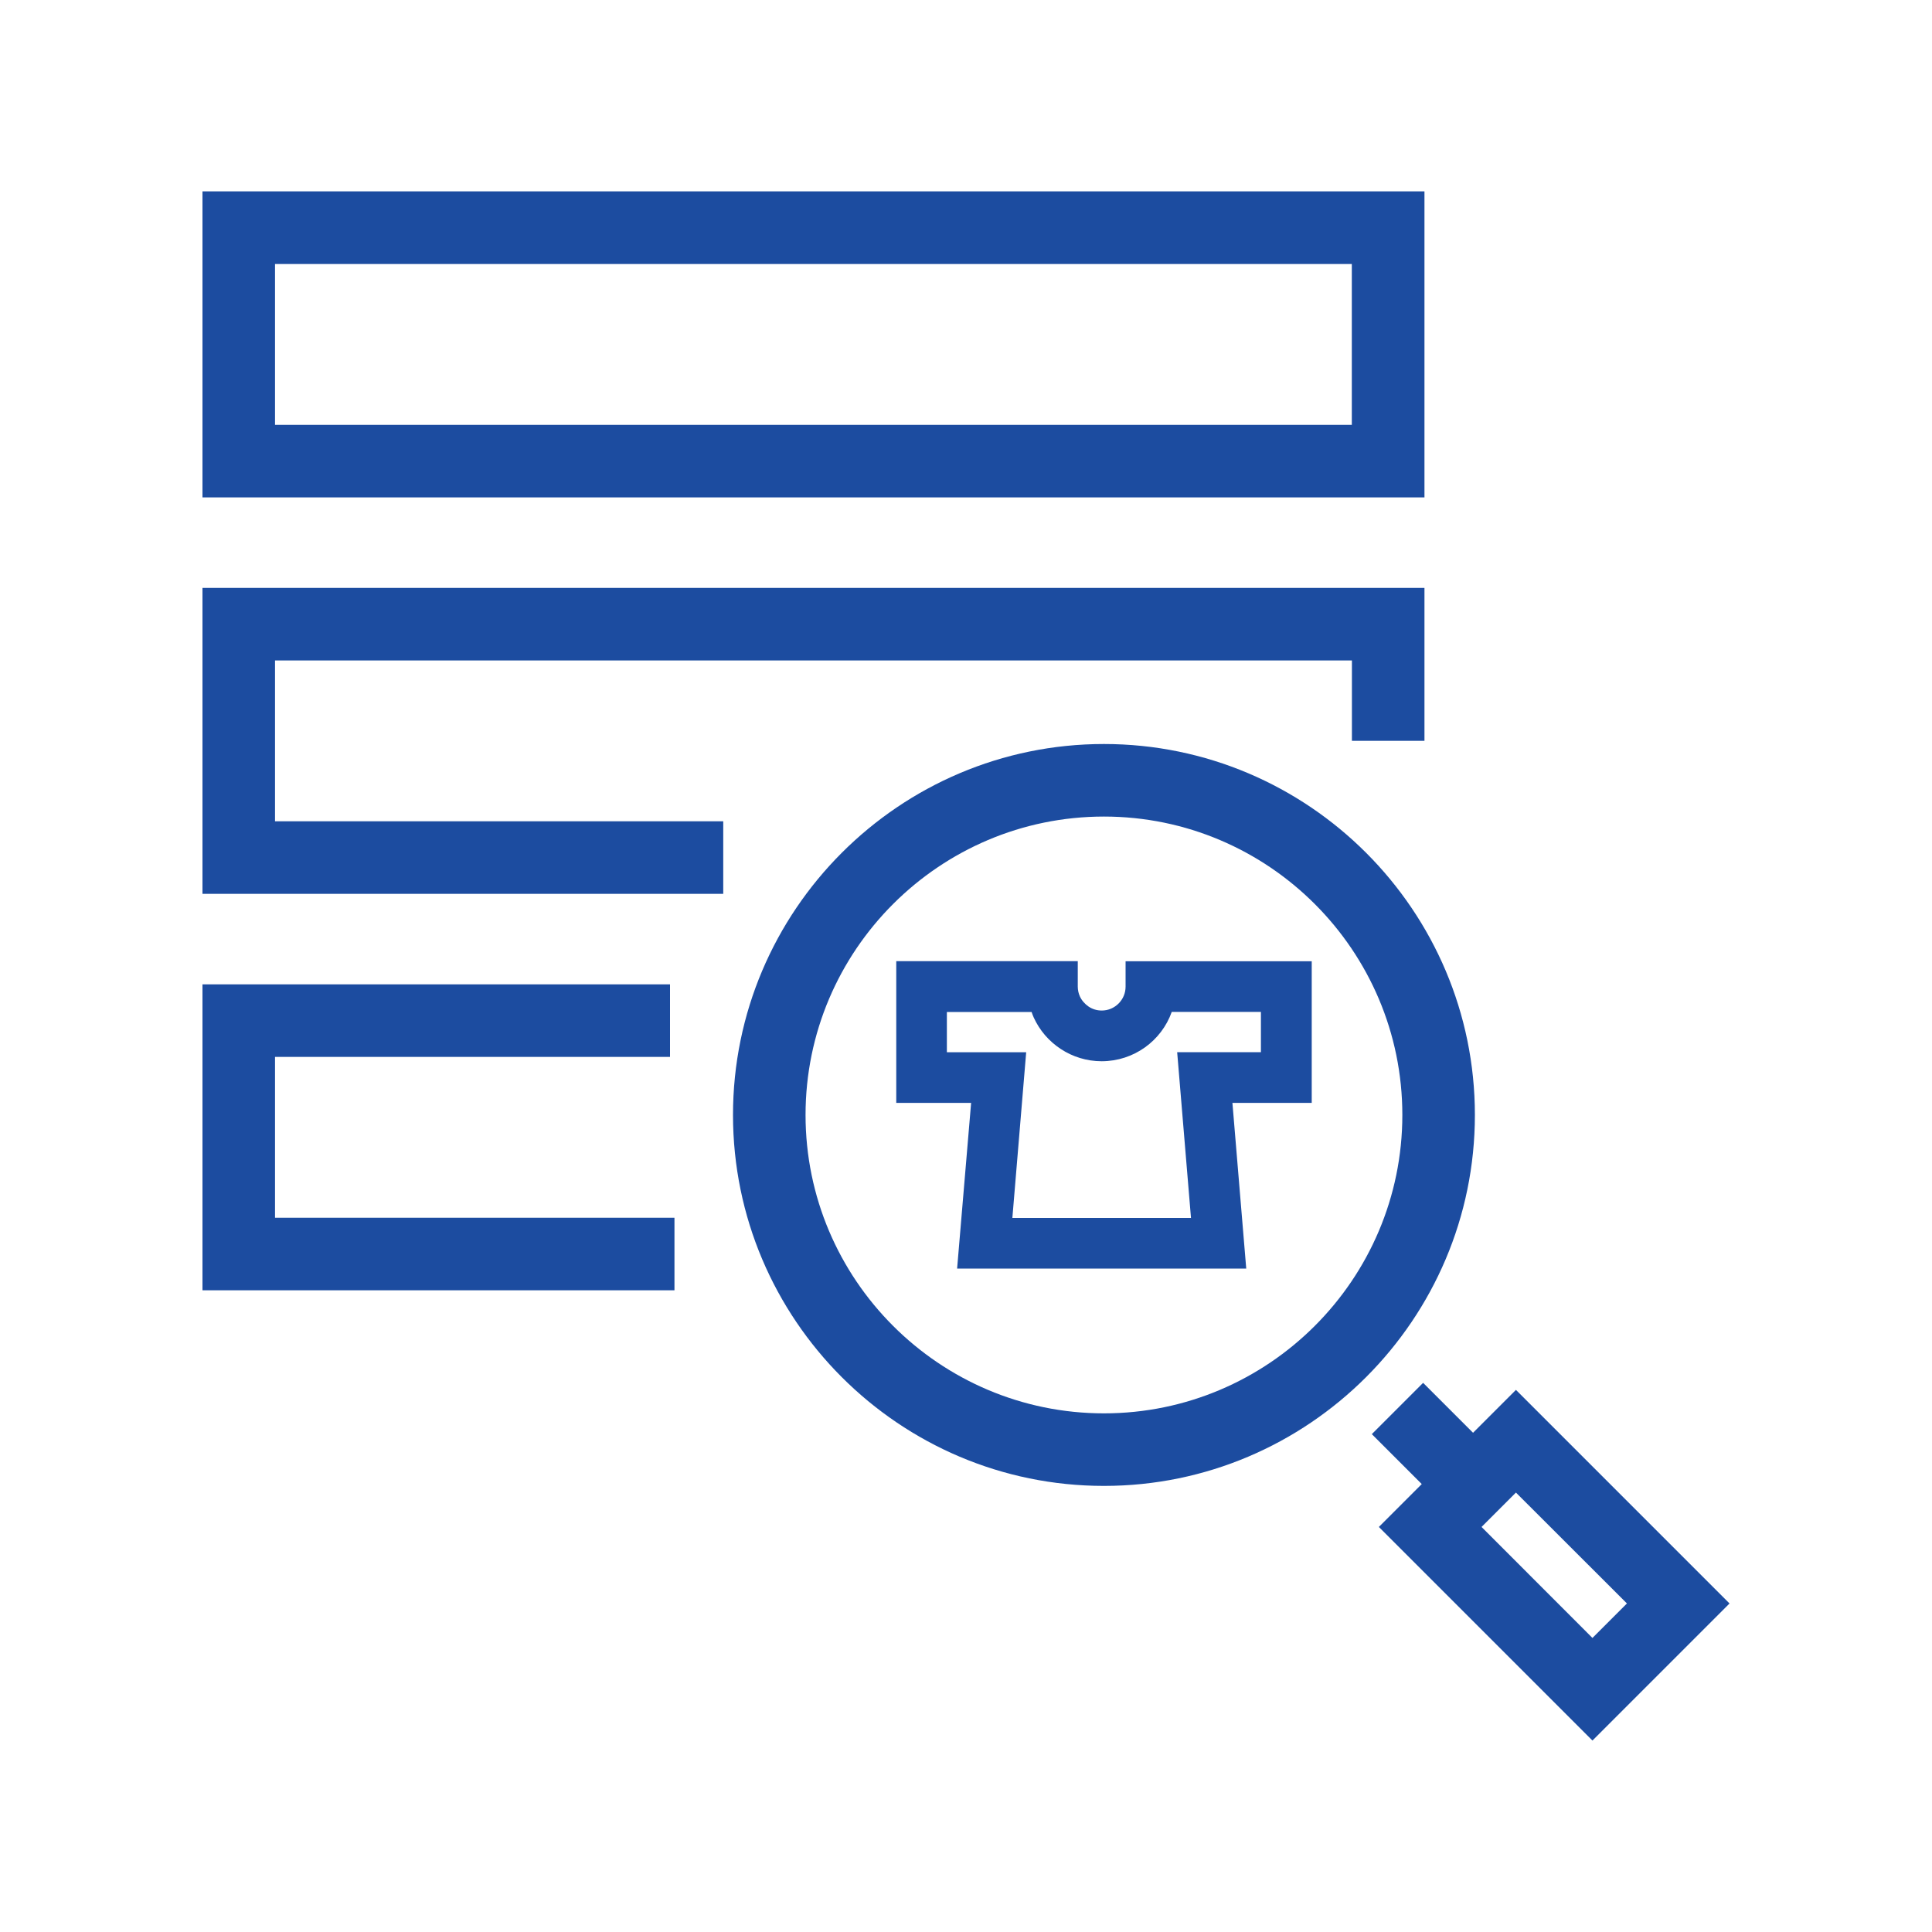
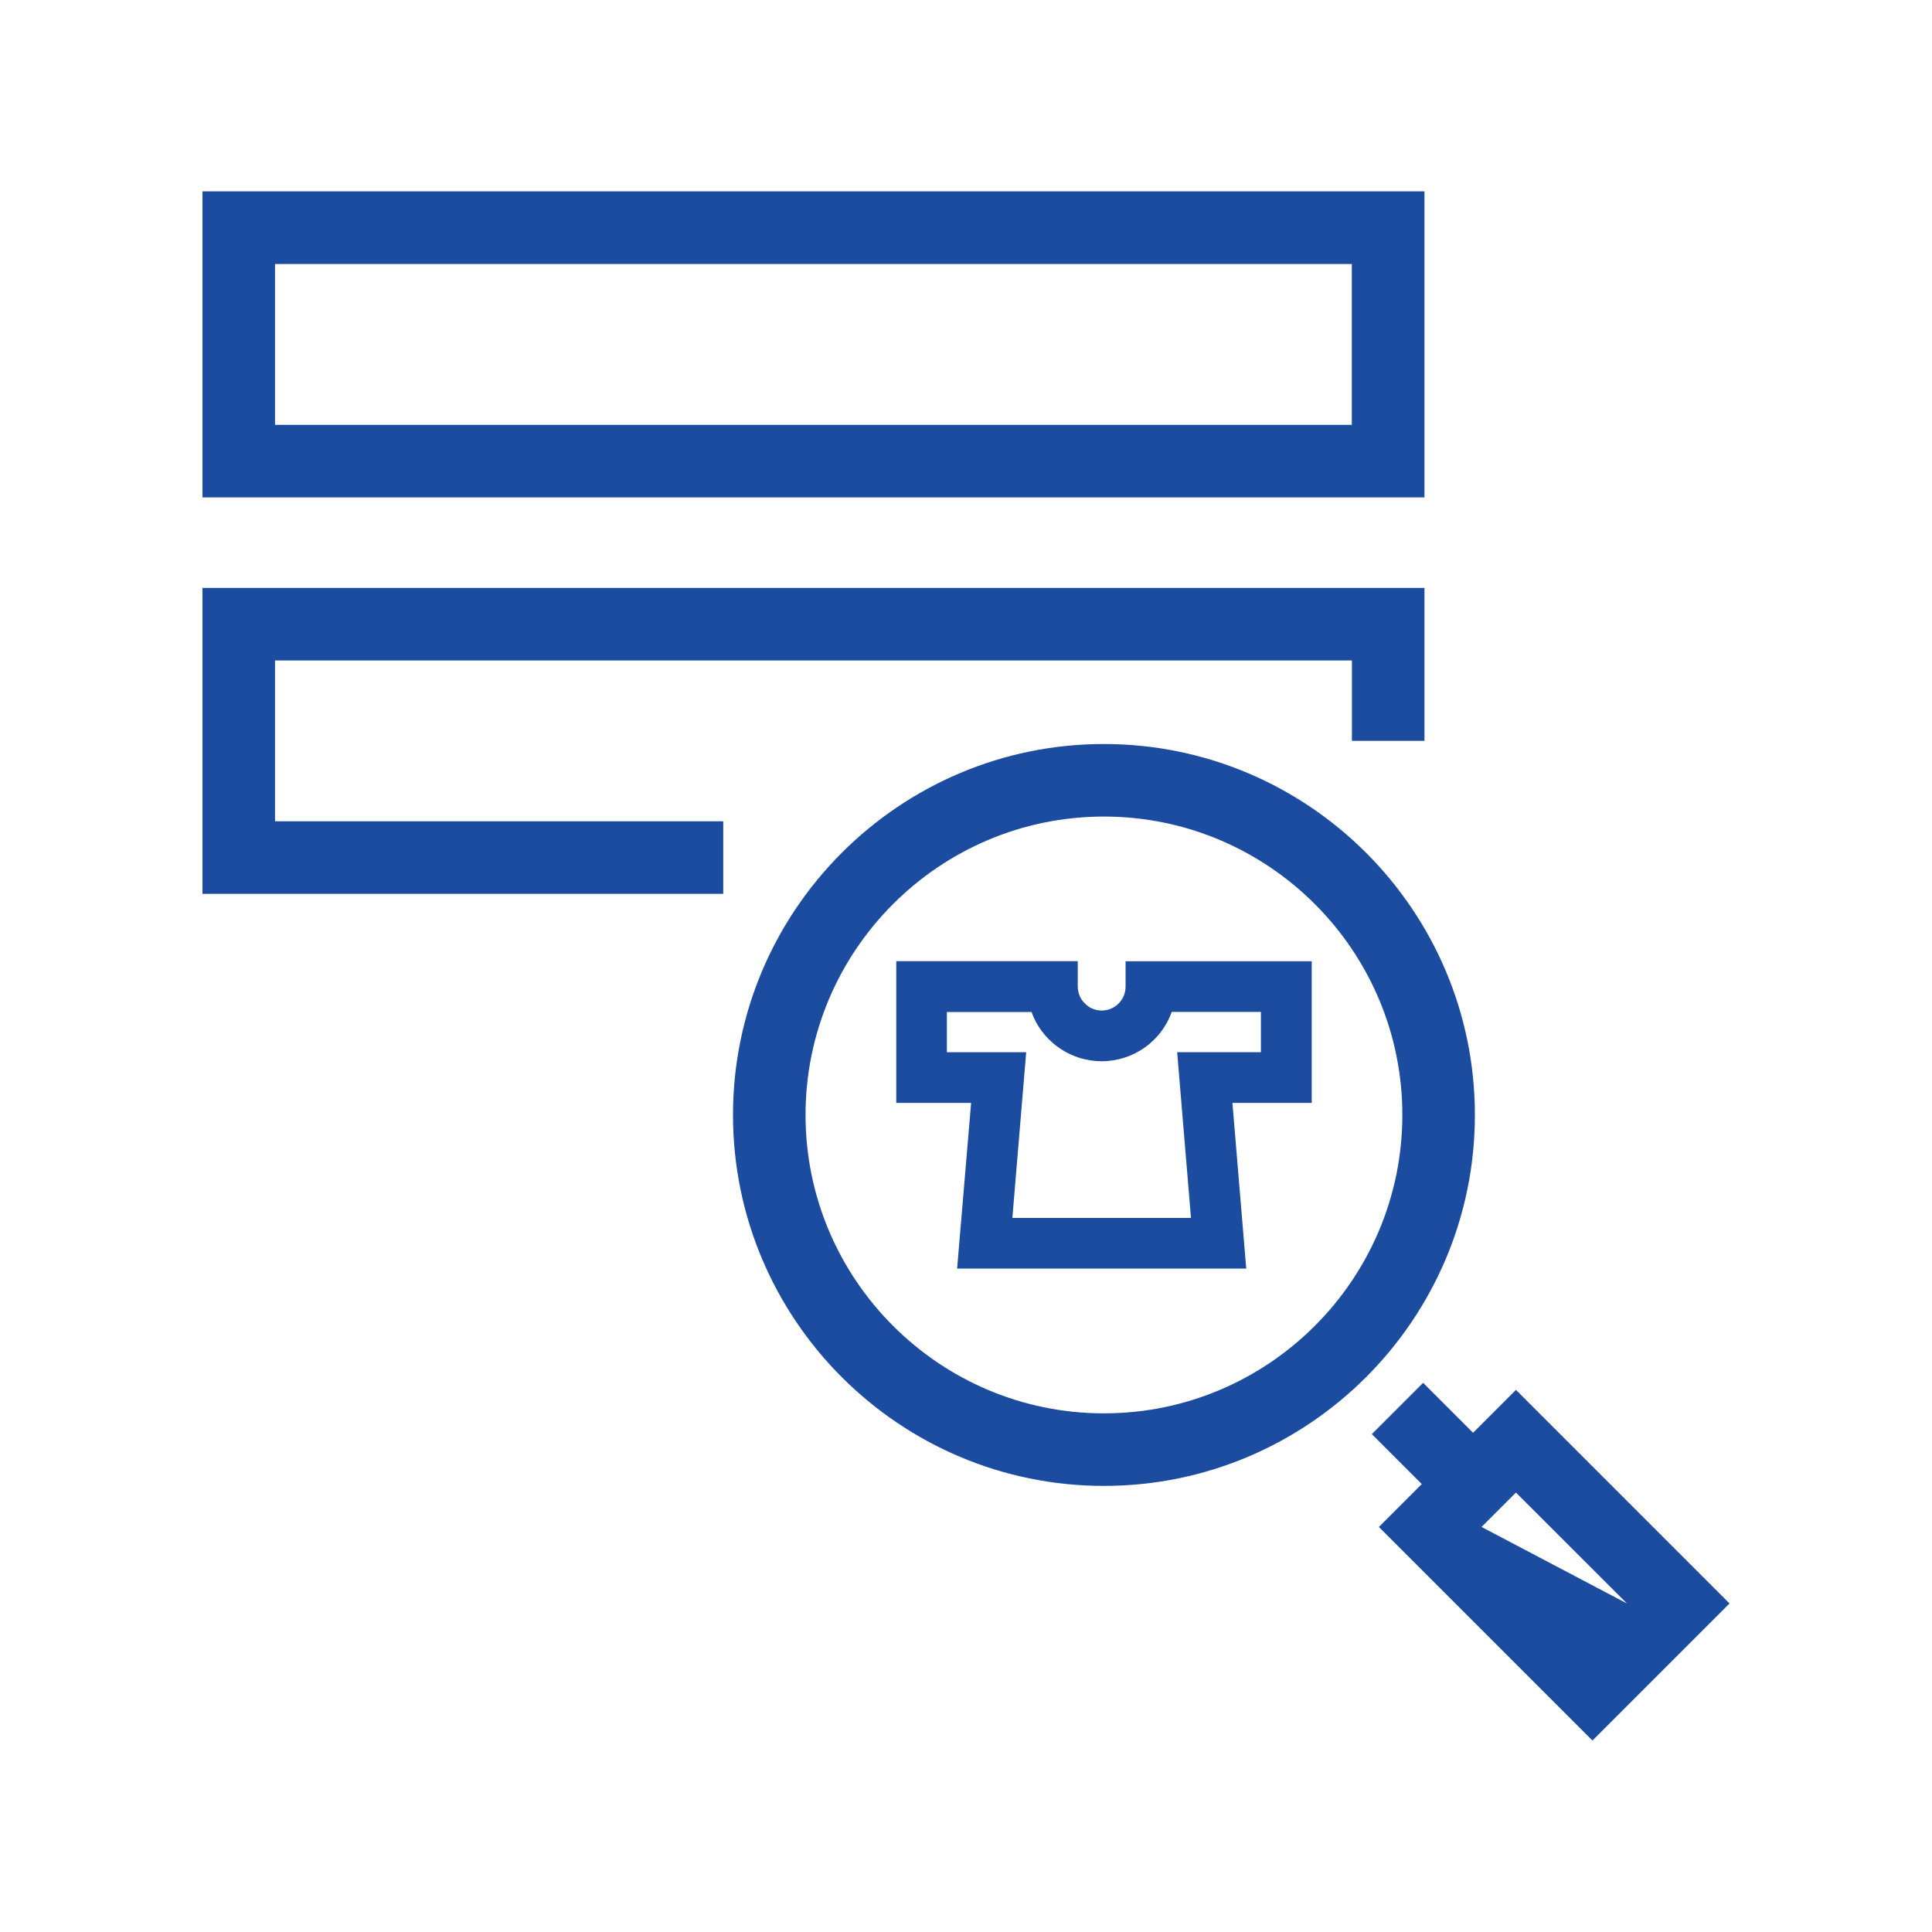
<svg xmlns="http://www.w3.org/2000/svg" fill="none" version="1.1" width="160" height="160" viewBox="0 0 160 160">
  <defs>
    <clipPath id="master_svg0_9_4452">
      <rect x="0" y="0" width="160" height="160" rx="0" />
    </clipPath>
  </defs>
  <g clip-path="url(#master_svg0_9_4452)">
    <g>
      <g>
        <g>
          <path d="M91.424,123.056C74.48,123.056,60.704,109.272,60.704,92.336C60.704,75.4,74.488,61.616,91.424,61.616C108.36,61.616,122.144,75.4,122.144,92.336C122.144,109.272,108.36,123.056,91.424,123.056ZM91.424,67.624C77.8,67.624,66.712,78.712,66.712,92.336C66.712,105.96,77.8,117.048,91.424,117.048C105.048,117.048,116.136,105.96,116.136,92.336C116.136,78.712,105.048,67.624,91.424,67.624Z" fill="#1C4CA0" fill-opacity="1" style="mix-blend-mode:passthrough" />
        </g>
        <g>
-           <path d="M125.544,115.104L121.992,118.656L117.856,114.52L113.608,118.768L117.744,122.904L114.192,126.456L131.88,144.144L143.232,132.792L125.544,115.104ZM122.696,126.456L125.544,123.608L134.736,132.792L131.88,135.648L122.696,126.456Z" fill="#1C4CA0" fill-opacity="1" style="mix-blend-mode:passthrough" />
+           <path d="M125.544,115.104L121.992,118.656L117.856,114.52L113.608,118.768L117.744,122.904L114.192,126.456L131.88,144.144L143.232,132.792L125.544,115.104ZM122.696,126.456L125.544,123.608L134.736,132.792L122.696,126.456Z" fill="#1C4CA0" fill-opacity="1" style="mix-blend-mode:passthrough" />
        </g>
      </g>
      <g>
        <path d="M117.968,41.192L16.768,41.192L16.768,15.848L117.968,15.848L117.968,41.192ZM22.776,35.184L111.952,35.184L111.952,21.864L22.776,21.864L22.776,35.184Z" fill="#1C4CA0" fill-opacity="1" style="mix-blend-mode:passthrough" />
      </g>
      <g>
        <path d="M59.896,74.024L16.768,74.024L16.768,48.688L117.968,48.688L117.968,61.352L111.96,61.352L111.96,54.696L22.776,54.696L22.776,68.016L59.896,68.016L59.896,74.024Z" fill="#1C4CA0" fill-opacity="1" style="mix-blend-mode:passthrough" />
      </g>
      <g>
-         <path d="M55.856,106.856L16.768,106.856L16.768,81.52L55.488,81.52L55.488,87.528L22.776,87.528L22.776,100.848L55.856,100.848L55.856,106.856Z" fill="#1C4CA0" fill-opacity="1" style="mix-blend-mode:passthrough" />
-       </g>
+         </g>
    </g>
    <g>
      <path d="M108.624,79.608L93.216,79.608L93.216,81.704C93.216,82.256,93,82.736,92.64,83.104C92.28,83.464,91.792,83.688,91.24,83.688C90.832,83.688,90.464,83.568,90.152,83.36C89.848,83.152,89.584,82.856,89.432,82.52C89.32,82.272,89.256,82,89.256,81.696L89.256,79.6L74.224,79.6L74.224,91.336L80.424,91.336L79.264,105.056L103.208,105.056L102.064,91.336L108.632,91.336L108.632,79.6L108.624,79.608ZM98.64,100.864L83.84,100.864L84.984,87.144L78.416,87.144L78.416,83.808L85.432,83.808C85.48,83.968,85.544,84.112,85.608,84.264C86.096,85.336,86.88,86.24,87.848,86.872C88.816,87.512,89.992,87.888,91.24,87.888C93.92,87.88,96.192,86.184,97.04,83.8L104.424,83.8L104.424,87.136L97.488,87.136L98.632,100.856L98.64,100.864Z" fill="#1C4CA0" fill-opacity="1" style="mix-blend-mode:passthrough" />
    </g>
  </g>
</svg>